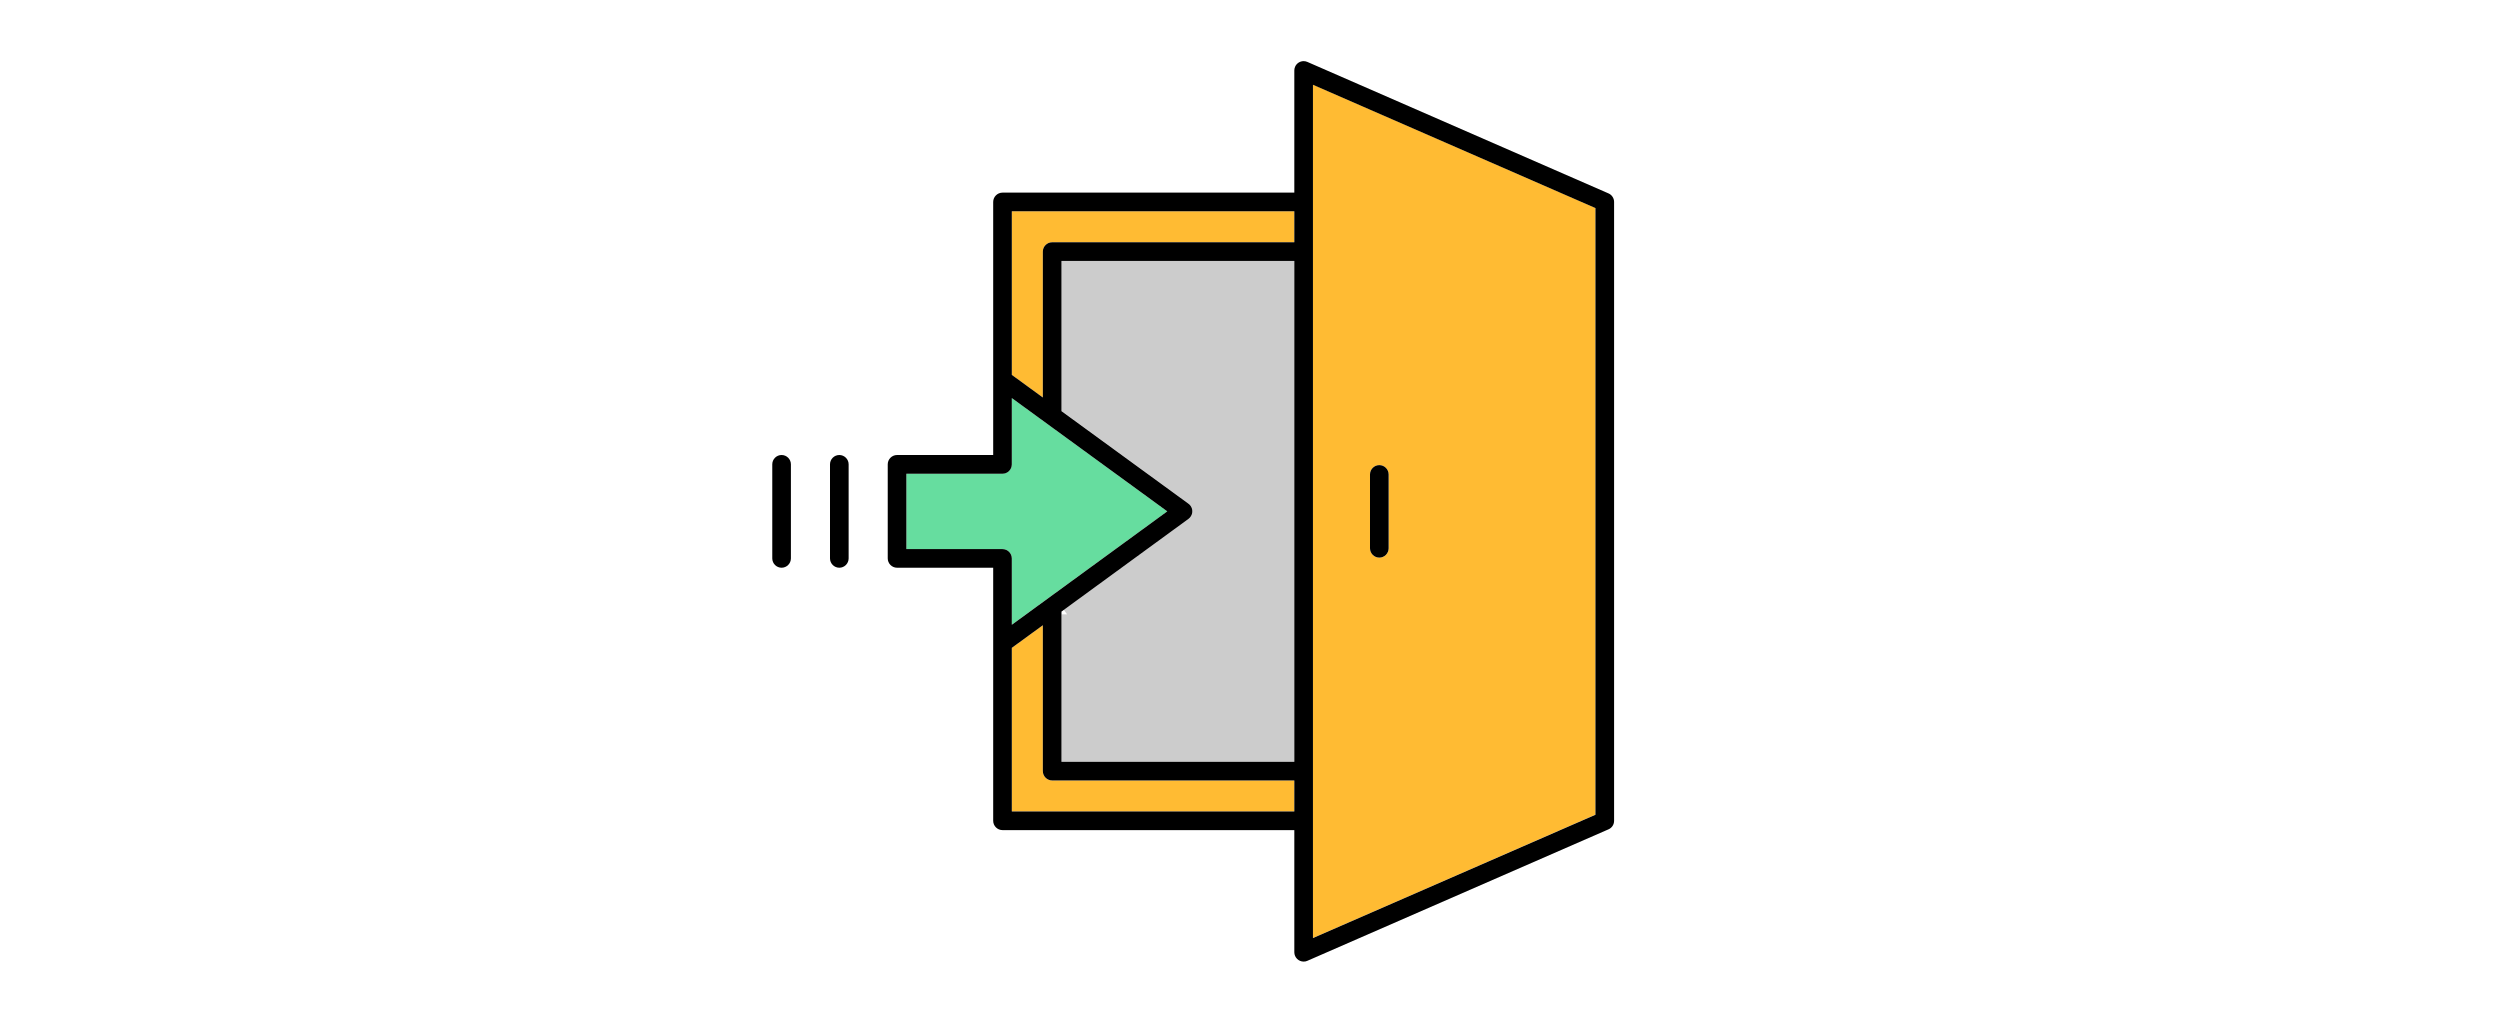
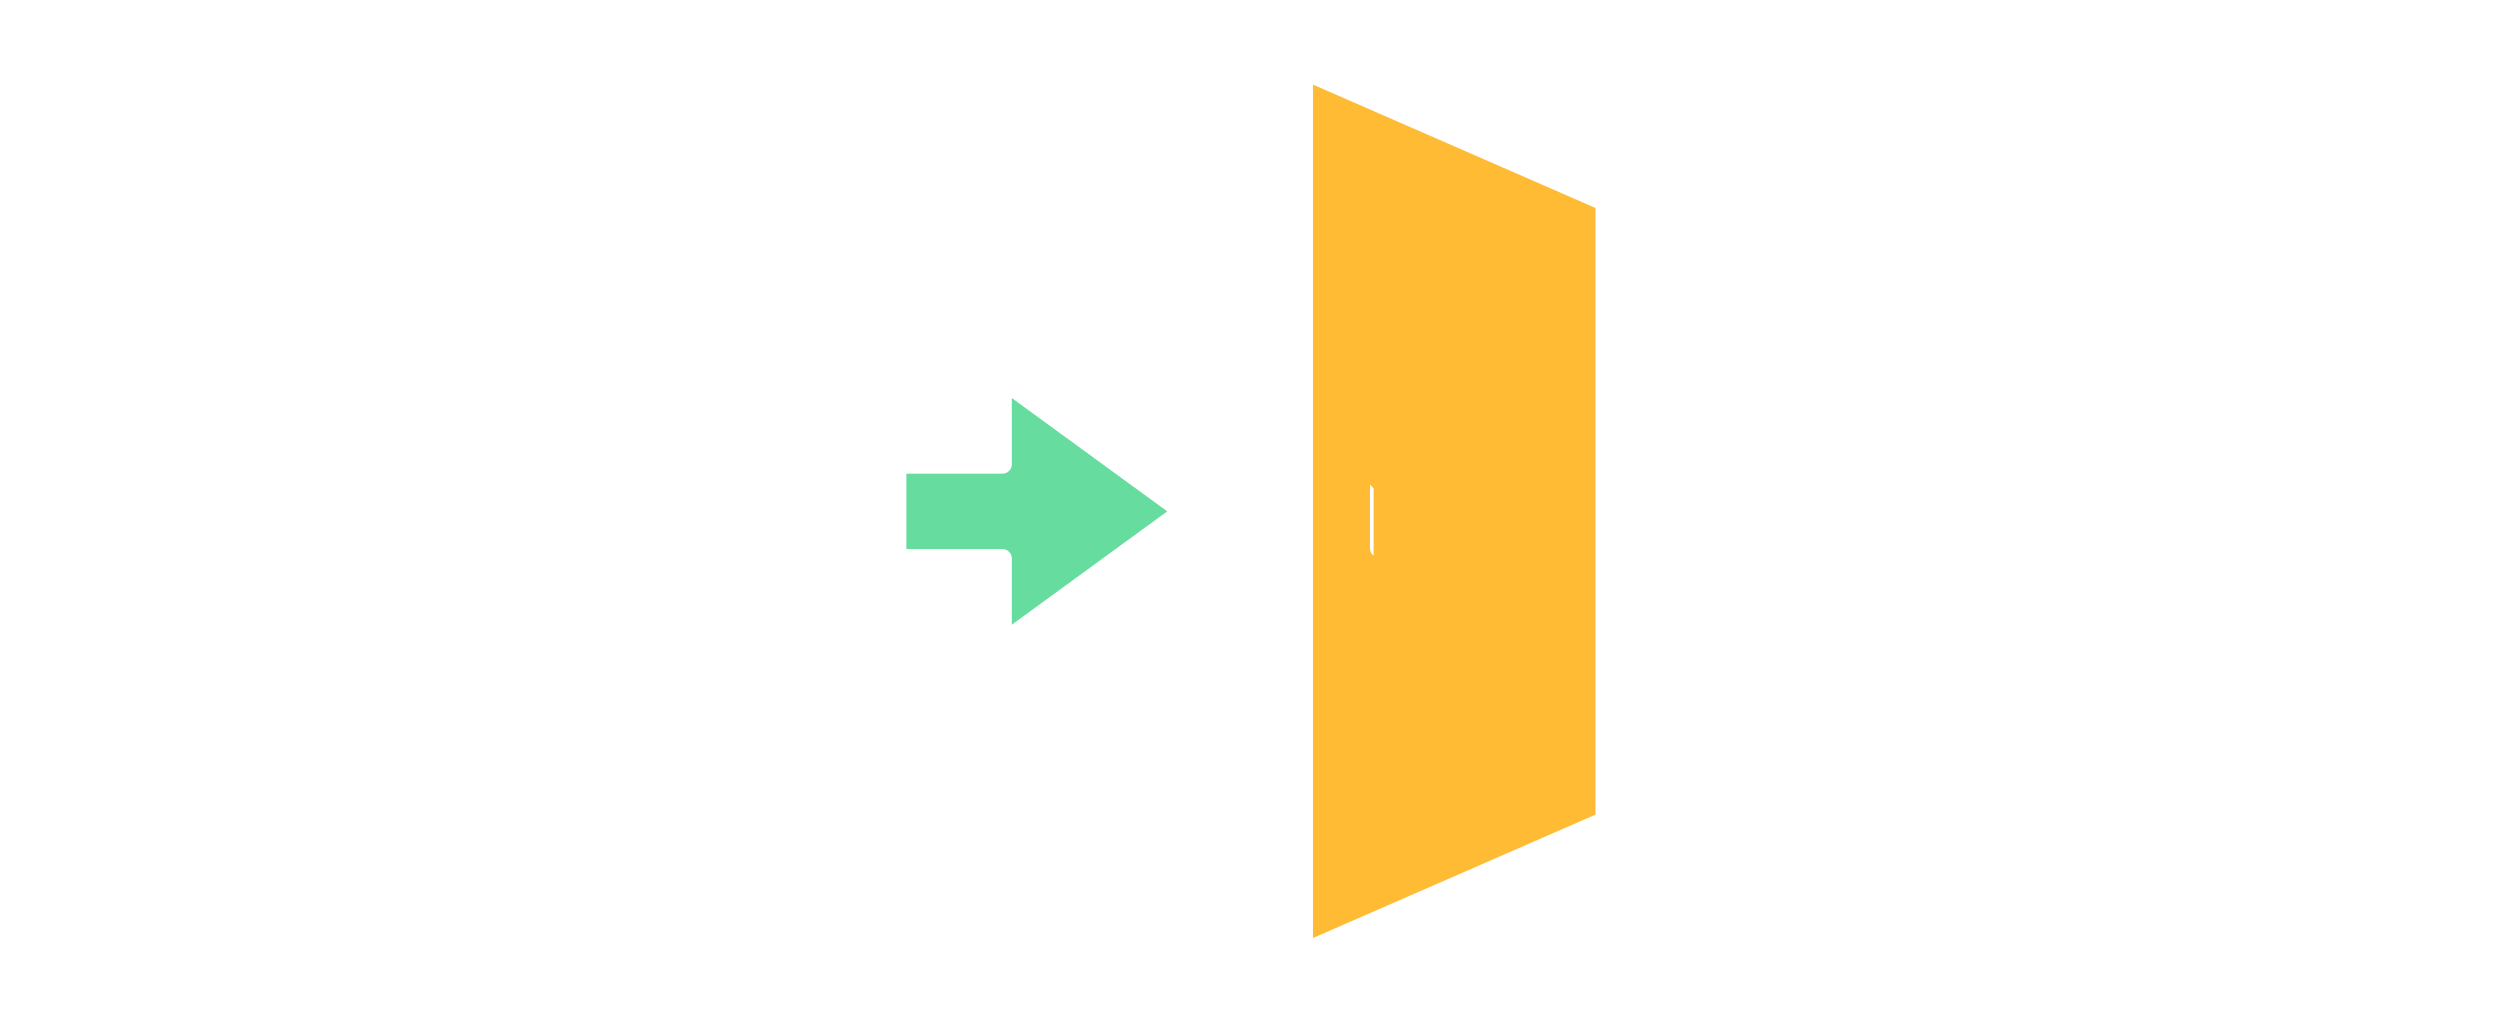
<svg xmlns="http://www.w3.org/2000/svg" id="_レイヤー_2" viewBox="0 0 220 90">
  <defs>
    <style>.cls-1{fill:none;}.cls-2{fill:#66dd9f;stroke:#66dd9f;}.cls-2,.cls-3,.cls-4{stroke-miterlimit:10;}.cls-3{fill:#ccc;stroke:#ccc;}.cls-4{fill:#fb3;stroke:#fb3;}</style>
  </defs>
  <g id="_レイヤー_1-2">
-     <path class="cls-3" d="M93.91,54.07l10.98-8.01c.59-.43.72-1.26.29-1.85-.08-.11-.18-.21-.29-.29l-10.98-8.01v-12.46h19.49v43.08h-19.49v-12.47Z" />
    <path class="cls-2" d="M80.26,47.82v-5.64h7.96c.73,0,1.32-.59,1.32-1.32v-4.85l12.33,8.99-12.33,8.99v-4.85c0-.73-.59-1.32-1.32-1.32h-7.96Z" />
-     <path class="cls-4" d="M91.27,67.86v-11.86l-1.73,1.26v13.65h23.86v-1.73h-20.81c-.73,0-1.32-.59-1.32-1.32Z" />
-     <path class="cls-4" d="M89.54,32.74l1.73,1.26v-11.86c0-.73.59-1.32,1.32-1.32h20.81v-1.73h-23.86v13.65Z" />
-     <path class="cls-4" d="M139.9,18.63l-23.86-10.42v73.57l23.86-10.42V18.63ZM122.7,48.25c0,.73-.59,1.32-1.32,1.32s-1.32-.59-1.32-1.32v-6.5c0-.73.59-1.32,1.32-1.32s1.32.59,1.32,1.32v6.5Z" />
-     <path d="M114.72,84.62c-.45,0-.82-.37-.82-.82v-10.75h-25.68c-.45,0-.82-.37-.82-.82v-22.27h-8.46c-.45,0-.82-.37-.82-.82v-8.28c0-.45.37-.82.82-.82h8.46v-22.27c0-.45.37-.82.82-.82h25.68V6.2c0-.11.02-.22.07-.33.13-.3.43-.49.75-.49.11,0,.22.02.33.07l26.5,11.57c.3.13.49.43.49.75v54.46c0,.33-.19.62-.49.75l-26.5,11.57c-.1.05-.21.07-.33.07ZM115.54,82.55l24.86-10.85V18.31l-24.86-10.85v75.09ZM89.04,57.01v14.4h24.86v-2.73h-21.31c-.45,0-.82-.37-.82-.82v-12.84l-2.73,1.99ZM93.41,36.18l11.18,8.15c.07.05.13.11.18.18.27.37.18.88-.18,1.15l-11.18,8.16v13.22h20.49V22.96h-20.49v13.22ZM79.76,48.32h8.46c.45,0,.82.37.82.82v5.84l13.68-9.98-13.68-9.97v5.84c0,.45-.37.82-.82.82h-8.46v6.64ZM89.04,32.99l2.73,1.99v-12.84c0-.45.37-.82.82-.82h21.31v-2.73h-24.86v14.4ZM73.86,49.96c-.45,0-.82-.37-.82-.82v-8.28c0-.45.37-.82.82-.82s.82.37.82.82v8.28c0,.45-.37.82-.82.82ZM68.78,49.96c-.45,0-.82-.37-.82-.82v-8.28c0-.45.37-.82.82-.82s.82.37.82.82v8.28c0,.45-.37.82-.82.82ZM121.38,49.07c-.45,0-.82-.37-.82-.82v-6.5c0-.45.37-.82.82-.82s.82.37.82.82v6.5c0,.45-.37.82-.82.82Z" />
+     <path class="cls-4" d="M139.9,18.63l-23.86-10.42v73.57l23.86-10.42V18.63ZM122.7,48.25c0,.73-.59,1.32-1.32,1.32s-1.32-.59-1.32-1.32v-6.5s1.32.59,1.32,1.32v6.5Z" />
    <rect class="cls-1" width="220" height="90" />
  </g>
</svg>